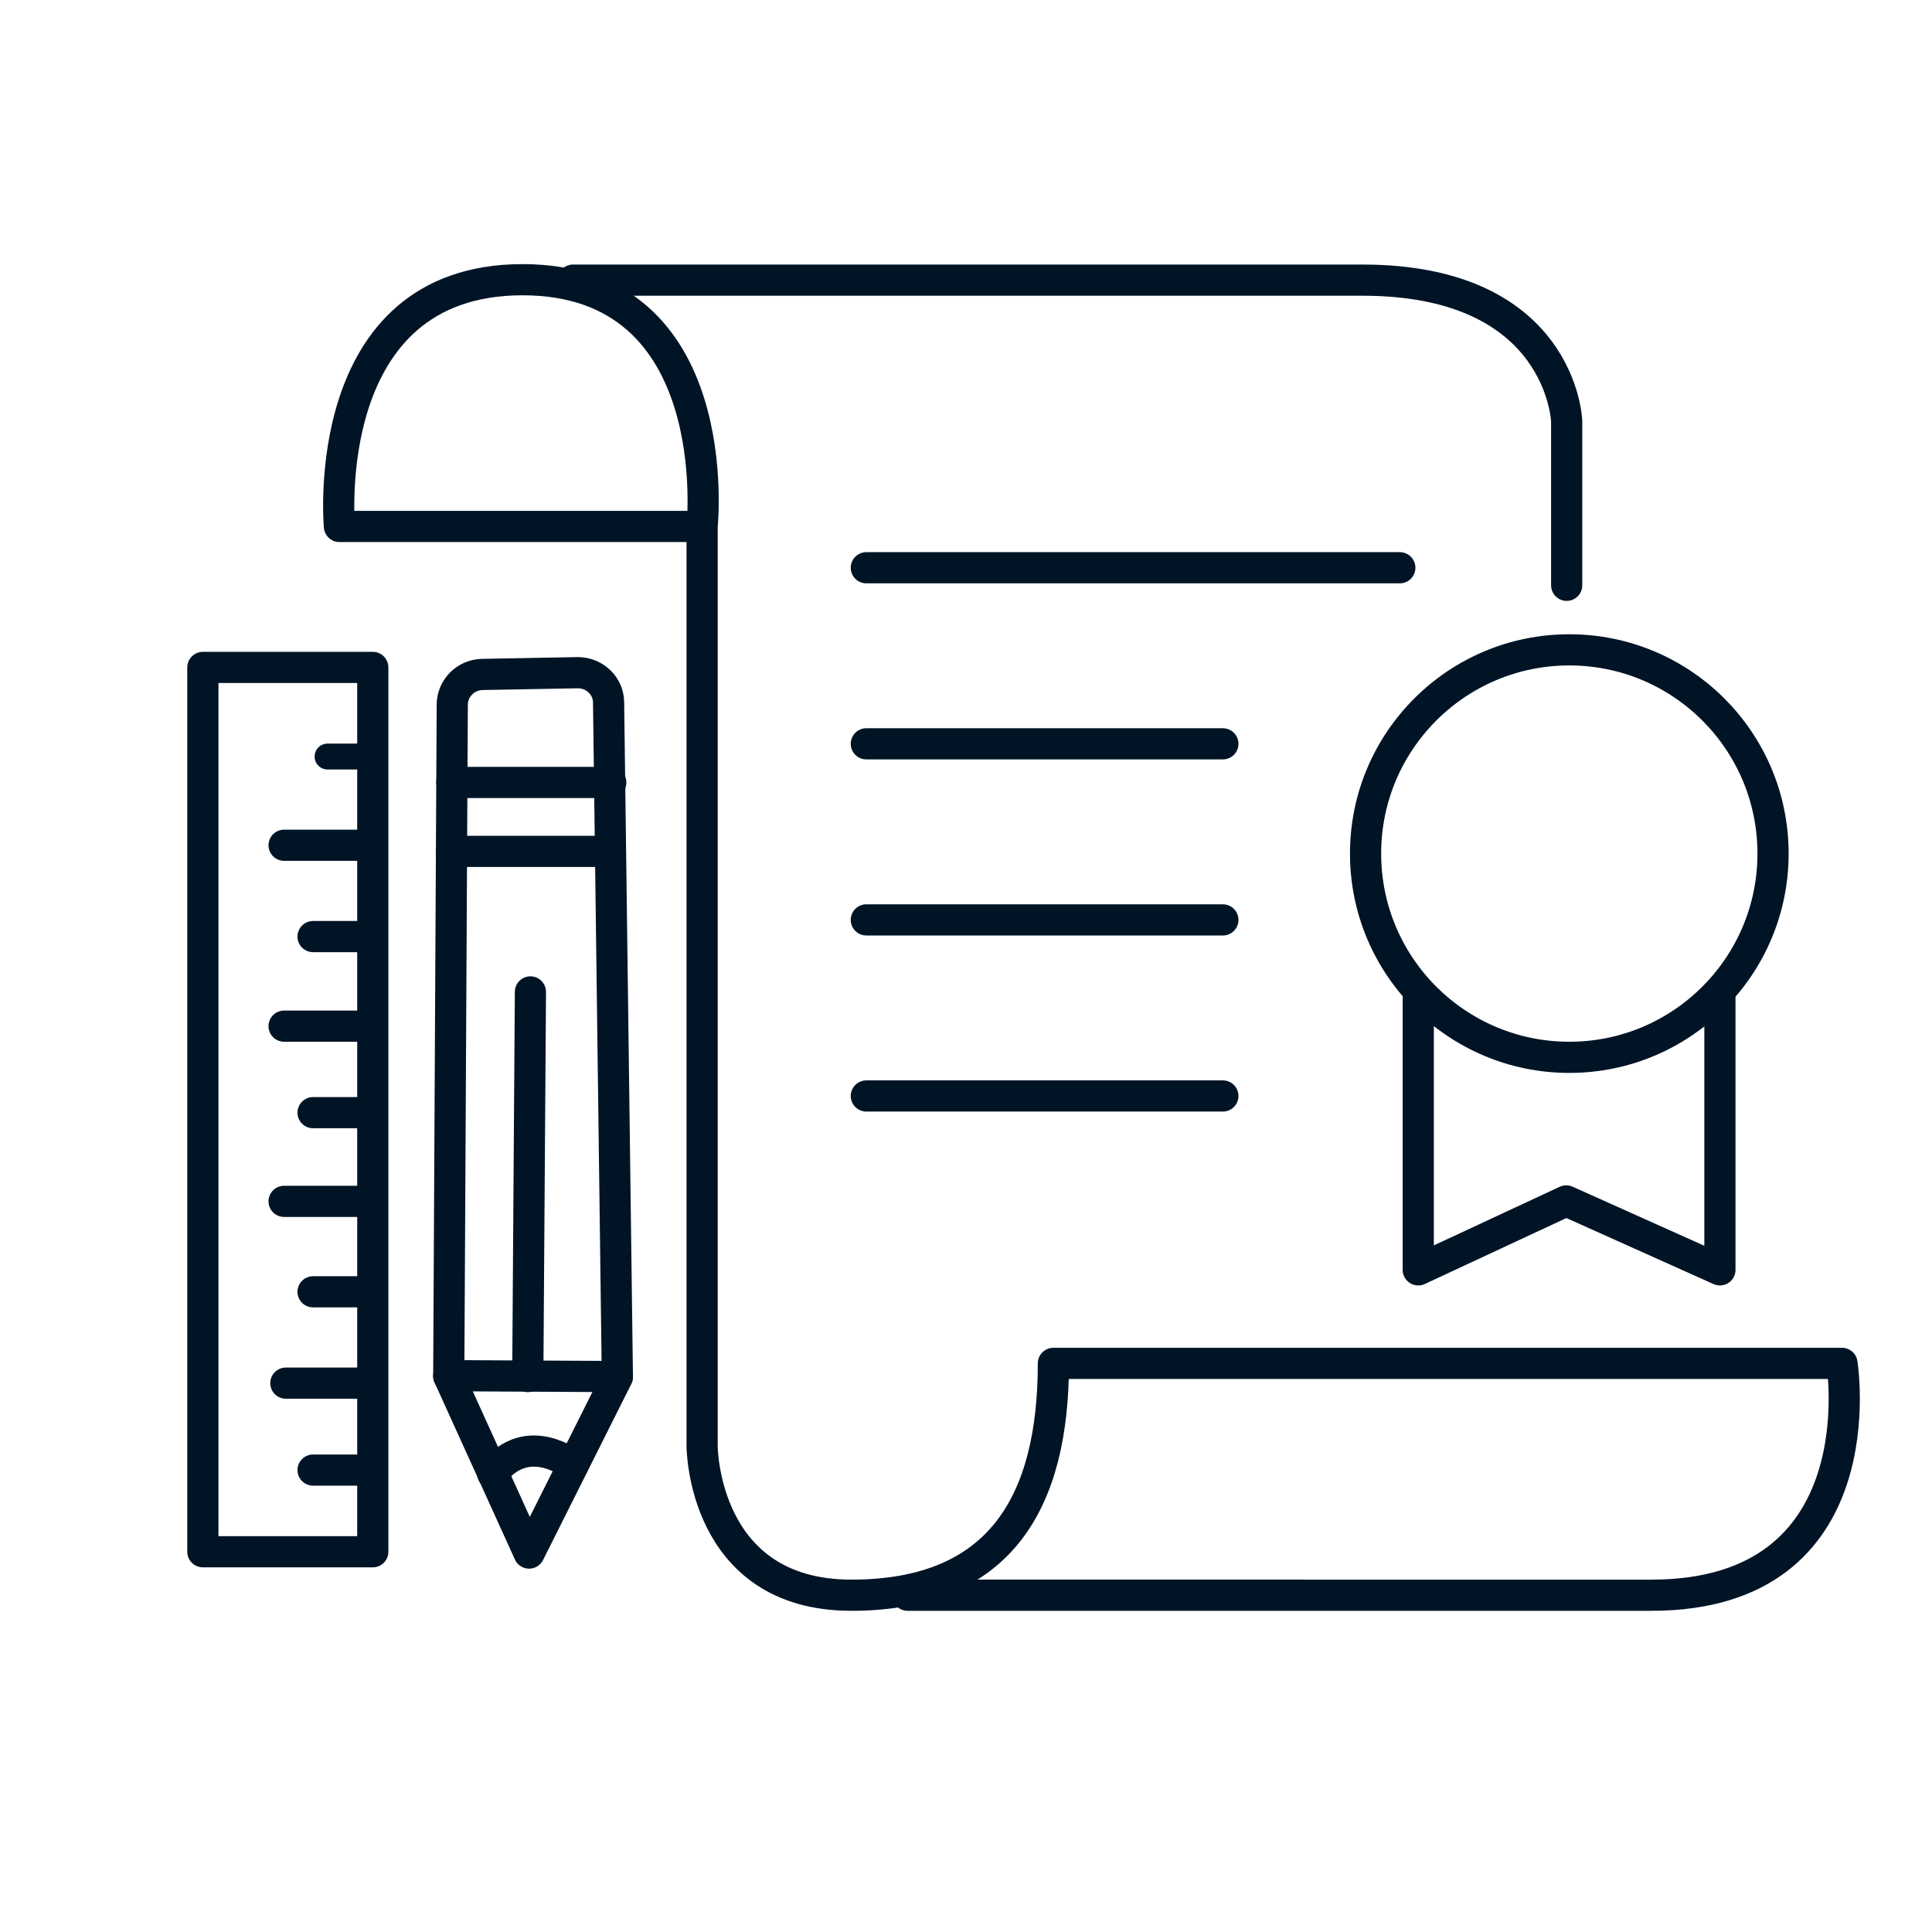
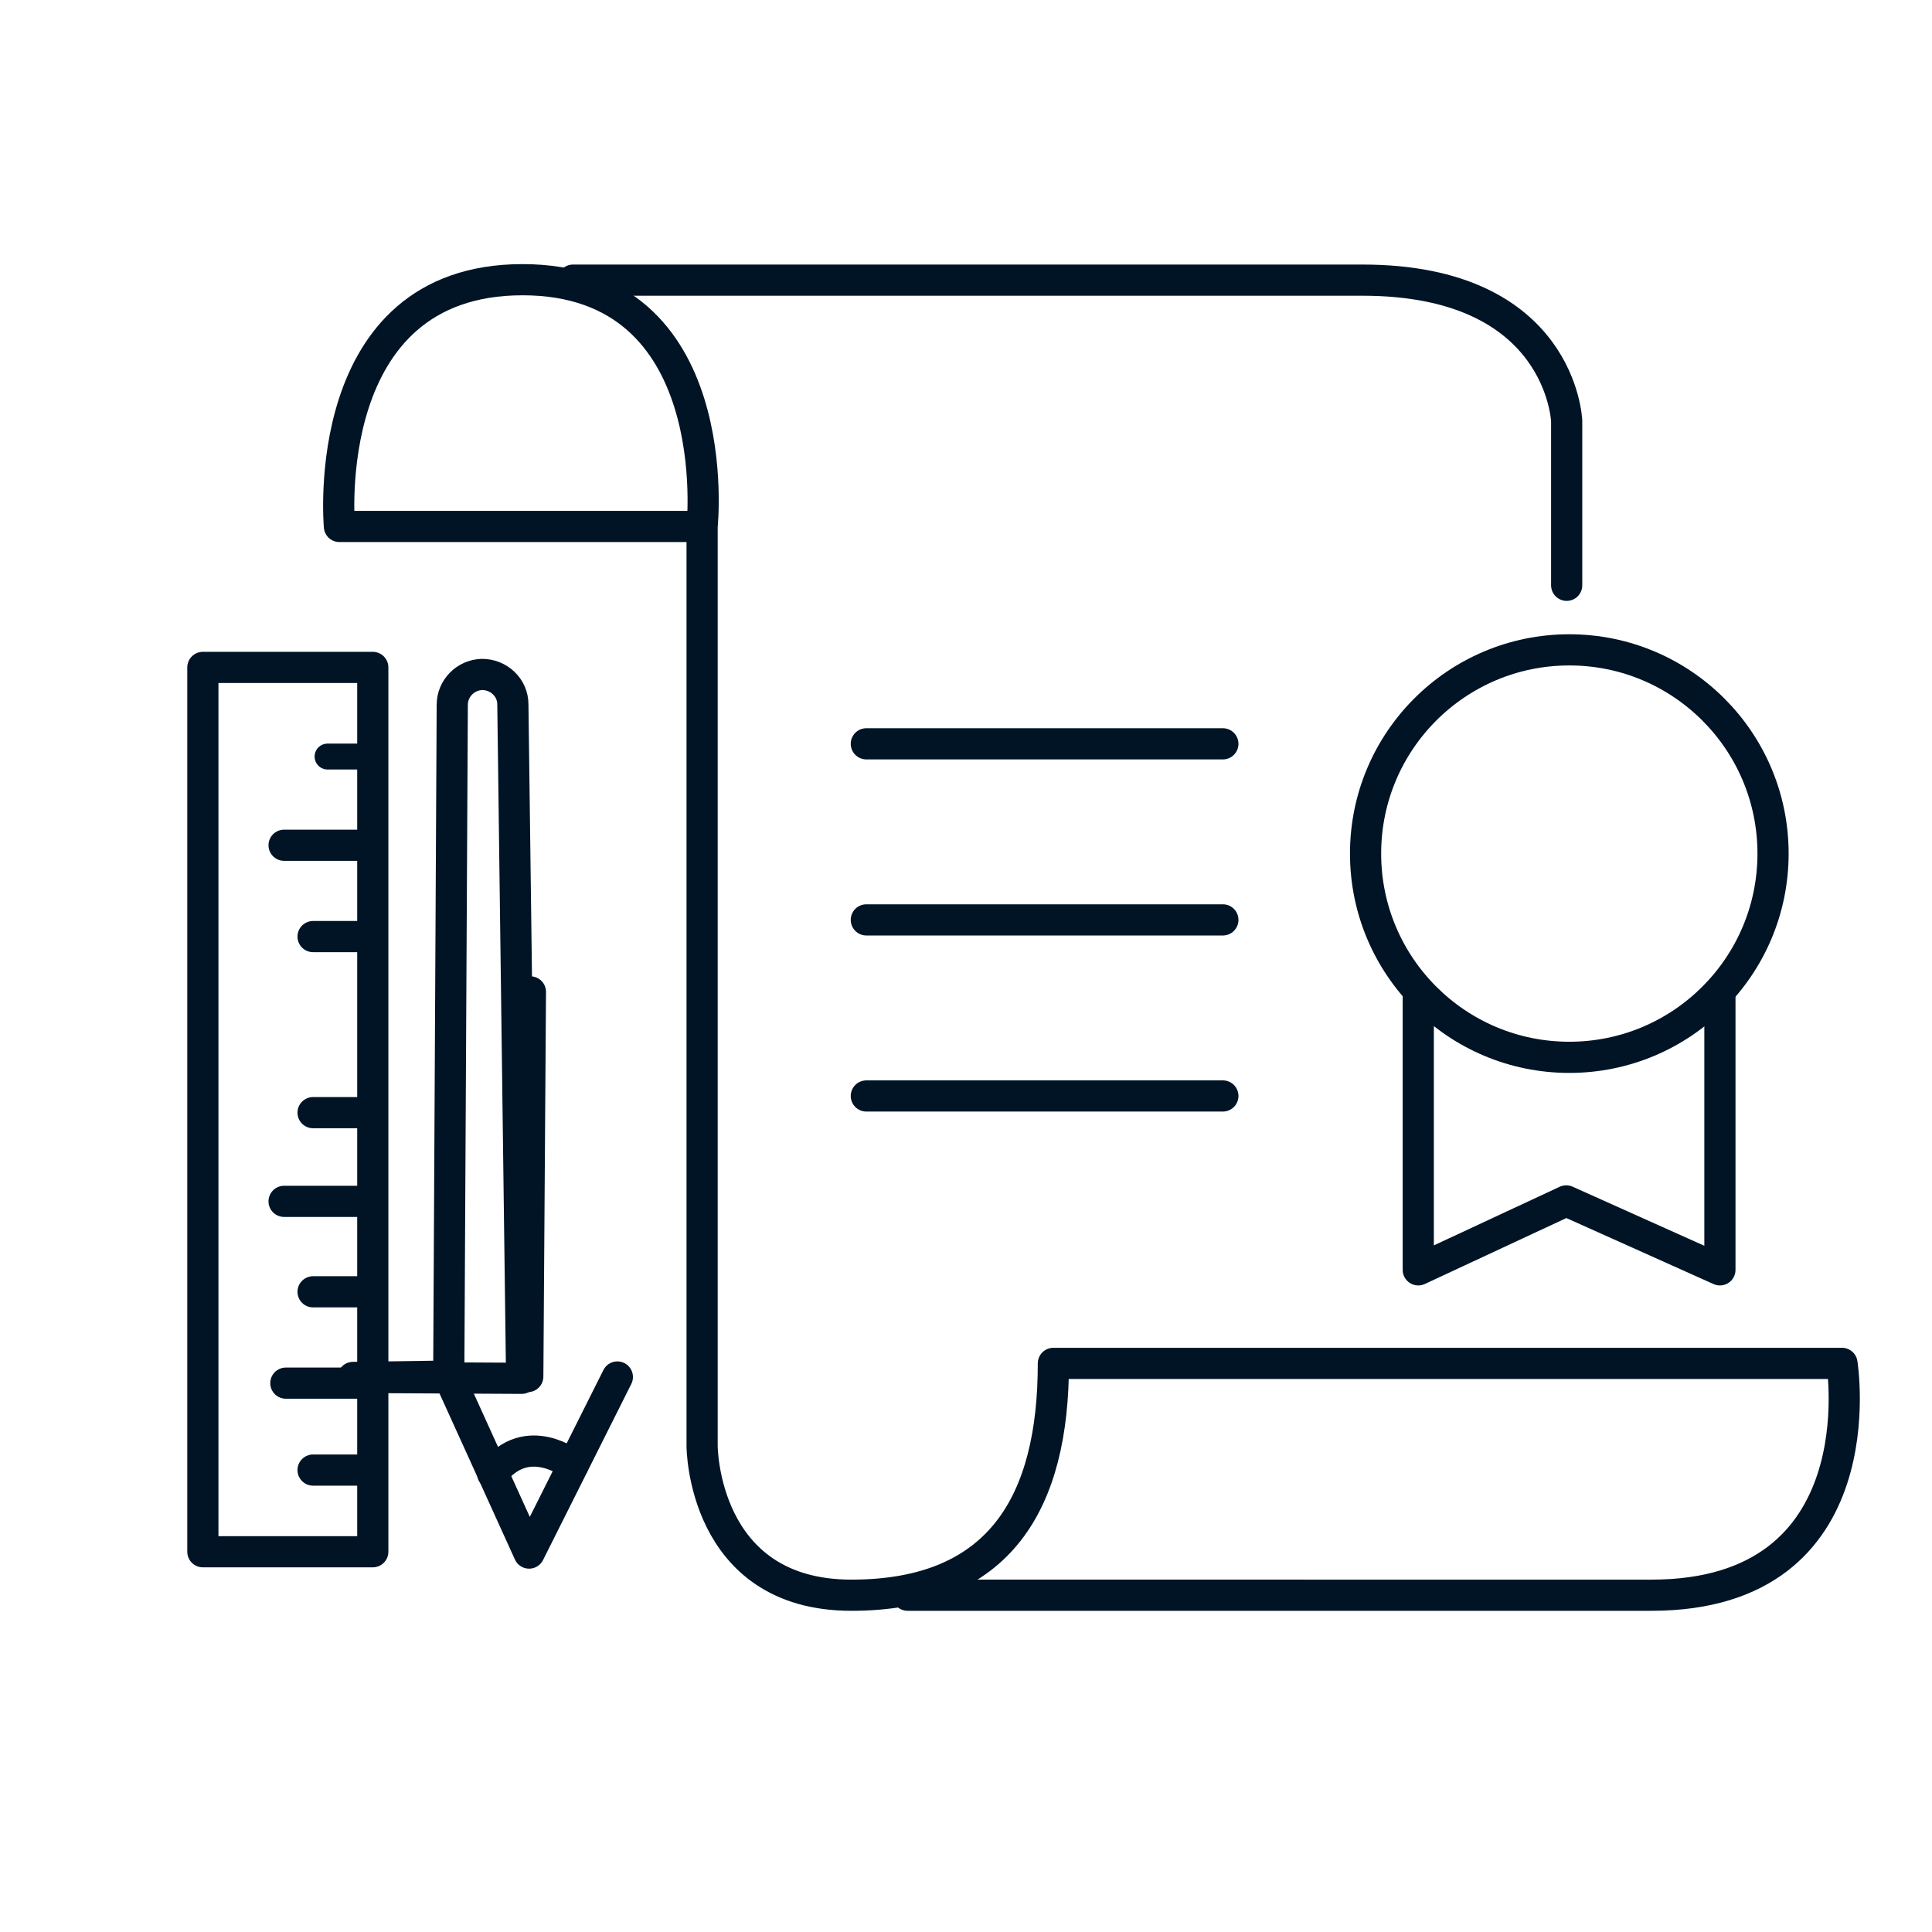
<svg xmlns="http://www.w3.org/2000/svg" id="Icons" viewBox="0 0 44 44">
  <defs>
    <style>
      .cls-1 {
        stroke-width: .71px;
      }

      .cls-1, .cls-2 {
        fill: none;
        stroke: #001426;
        stroke-linecap: round;
        stroke-linejoin: round;
      }

      .cls-2 {
        stroke-width: .59px;
      }
    </style>
  </defs>
  <path class="cls-1" d="M15.96,11.99H7.73s-.51-5.62,4.17-5.62,4.09,5.62,4.09,5.62v20.94s0,3.4,3.4,3.4,4.6-2.13,4.6-5.28h17.96s.85,5.28-4.34,5.28H20.67" />
  <path class="cls-1" d="M35.68,13.33v-3.74s-.11-3.21-4.65-3.21H13.05" />
-   <line class="cls-1" x1="19.73" y1="12.93" x2="31.88" y2="12.93" />
  <line class="cls-1" x1="19.73" y1="16.94" x2="27.85" y2="16.94" />
  <line class="cls-1" x1="19.73" y1="20.95" x2="27.85" y2="20.95" />
  <line class="cls-1" x1="19.73" y1="24.96" x2="27.85" y2="24.96" />
  <polyline class="cls-1" points="39.17 22.63 39.17 28.92 35.67 27.35 32.3 28.92 32.3 22.63" />
  <circle class="cls-1" cx="35.74" cy="19.44" r="4.64" />
  <g>
    <rect class="cls-1" x="4.62" y="15.2" width="3.87" height="20.14" />
    <line class="cls-1" x1="8.28" y1="19.25" x2="6.47" y2="19.25" />
-     <line class="cls-1" x1="8.28" y1="23.37" x2="6.47" y2="23.37" />
    <line class="cls-1" x1="8.28" y1="27.36" x2="6.47" y2="27.36" />
    <line class="cls-1" x1="8.33" y1="31.5" x2="6.51" y2="31.5" />
    <line class="cls-2" x1="8.19" y1="17.23" x2="7.46" y2="17.23" />
    <line class="cls-1" x1="8.19" y1="21.33" x2="7.13" y2="21.33" />
    <line class="cls-1" x1="8.19" y1="25.34" x2="7.13" y2="25.34" />
    <line class="cls-1" x1="8.19" y1="29.42" x2="7.13" y2="29.42" />
    <line class="cls-1" x1="8.19" y1="33.48" x2="7.13" y2="33.48" />
  </g>
  <g>
-     <path class="cls-1" d="M10.22,31.34l.08-15.29c0-.37,.3-.68,.68-.69l2.18-.04c.38,0,.7,.3,.7,.68l.2,15.35-3.84-.02Z" />
-     <line class="cls-1" x1="10.28" y1="19.39" x2="13.9" y2="19.39" />
-     <line class="cls-1" x1="10.29" y1="17.82" x2="13.91" y2="17.82" />
+     <path class="cls-1" d="M10.22,31.34l.08-15.29c0-.37,.3-.68,.68-.69c.38,0,.7,.3,.7,.68l.2,15.35-3.84-.02Z" />
    <polyline class="cls-1" points="10.22 31.34 12.05 35.37 14.06 31.36" />
    <path class="cls-1" d="M13.05,33.37s-1.04-.84-1.83,.19" />
    <line class="cls-1" x1="12.02" y1="31.35" x2="12.08" y2="22.59" />
  </g>
</svg>